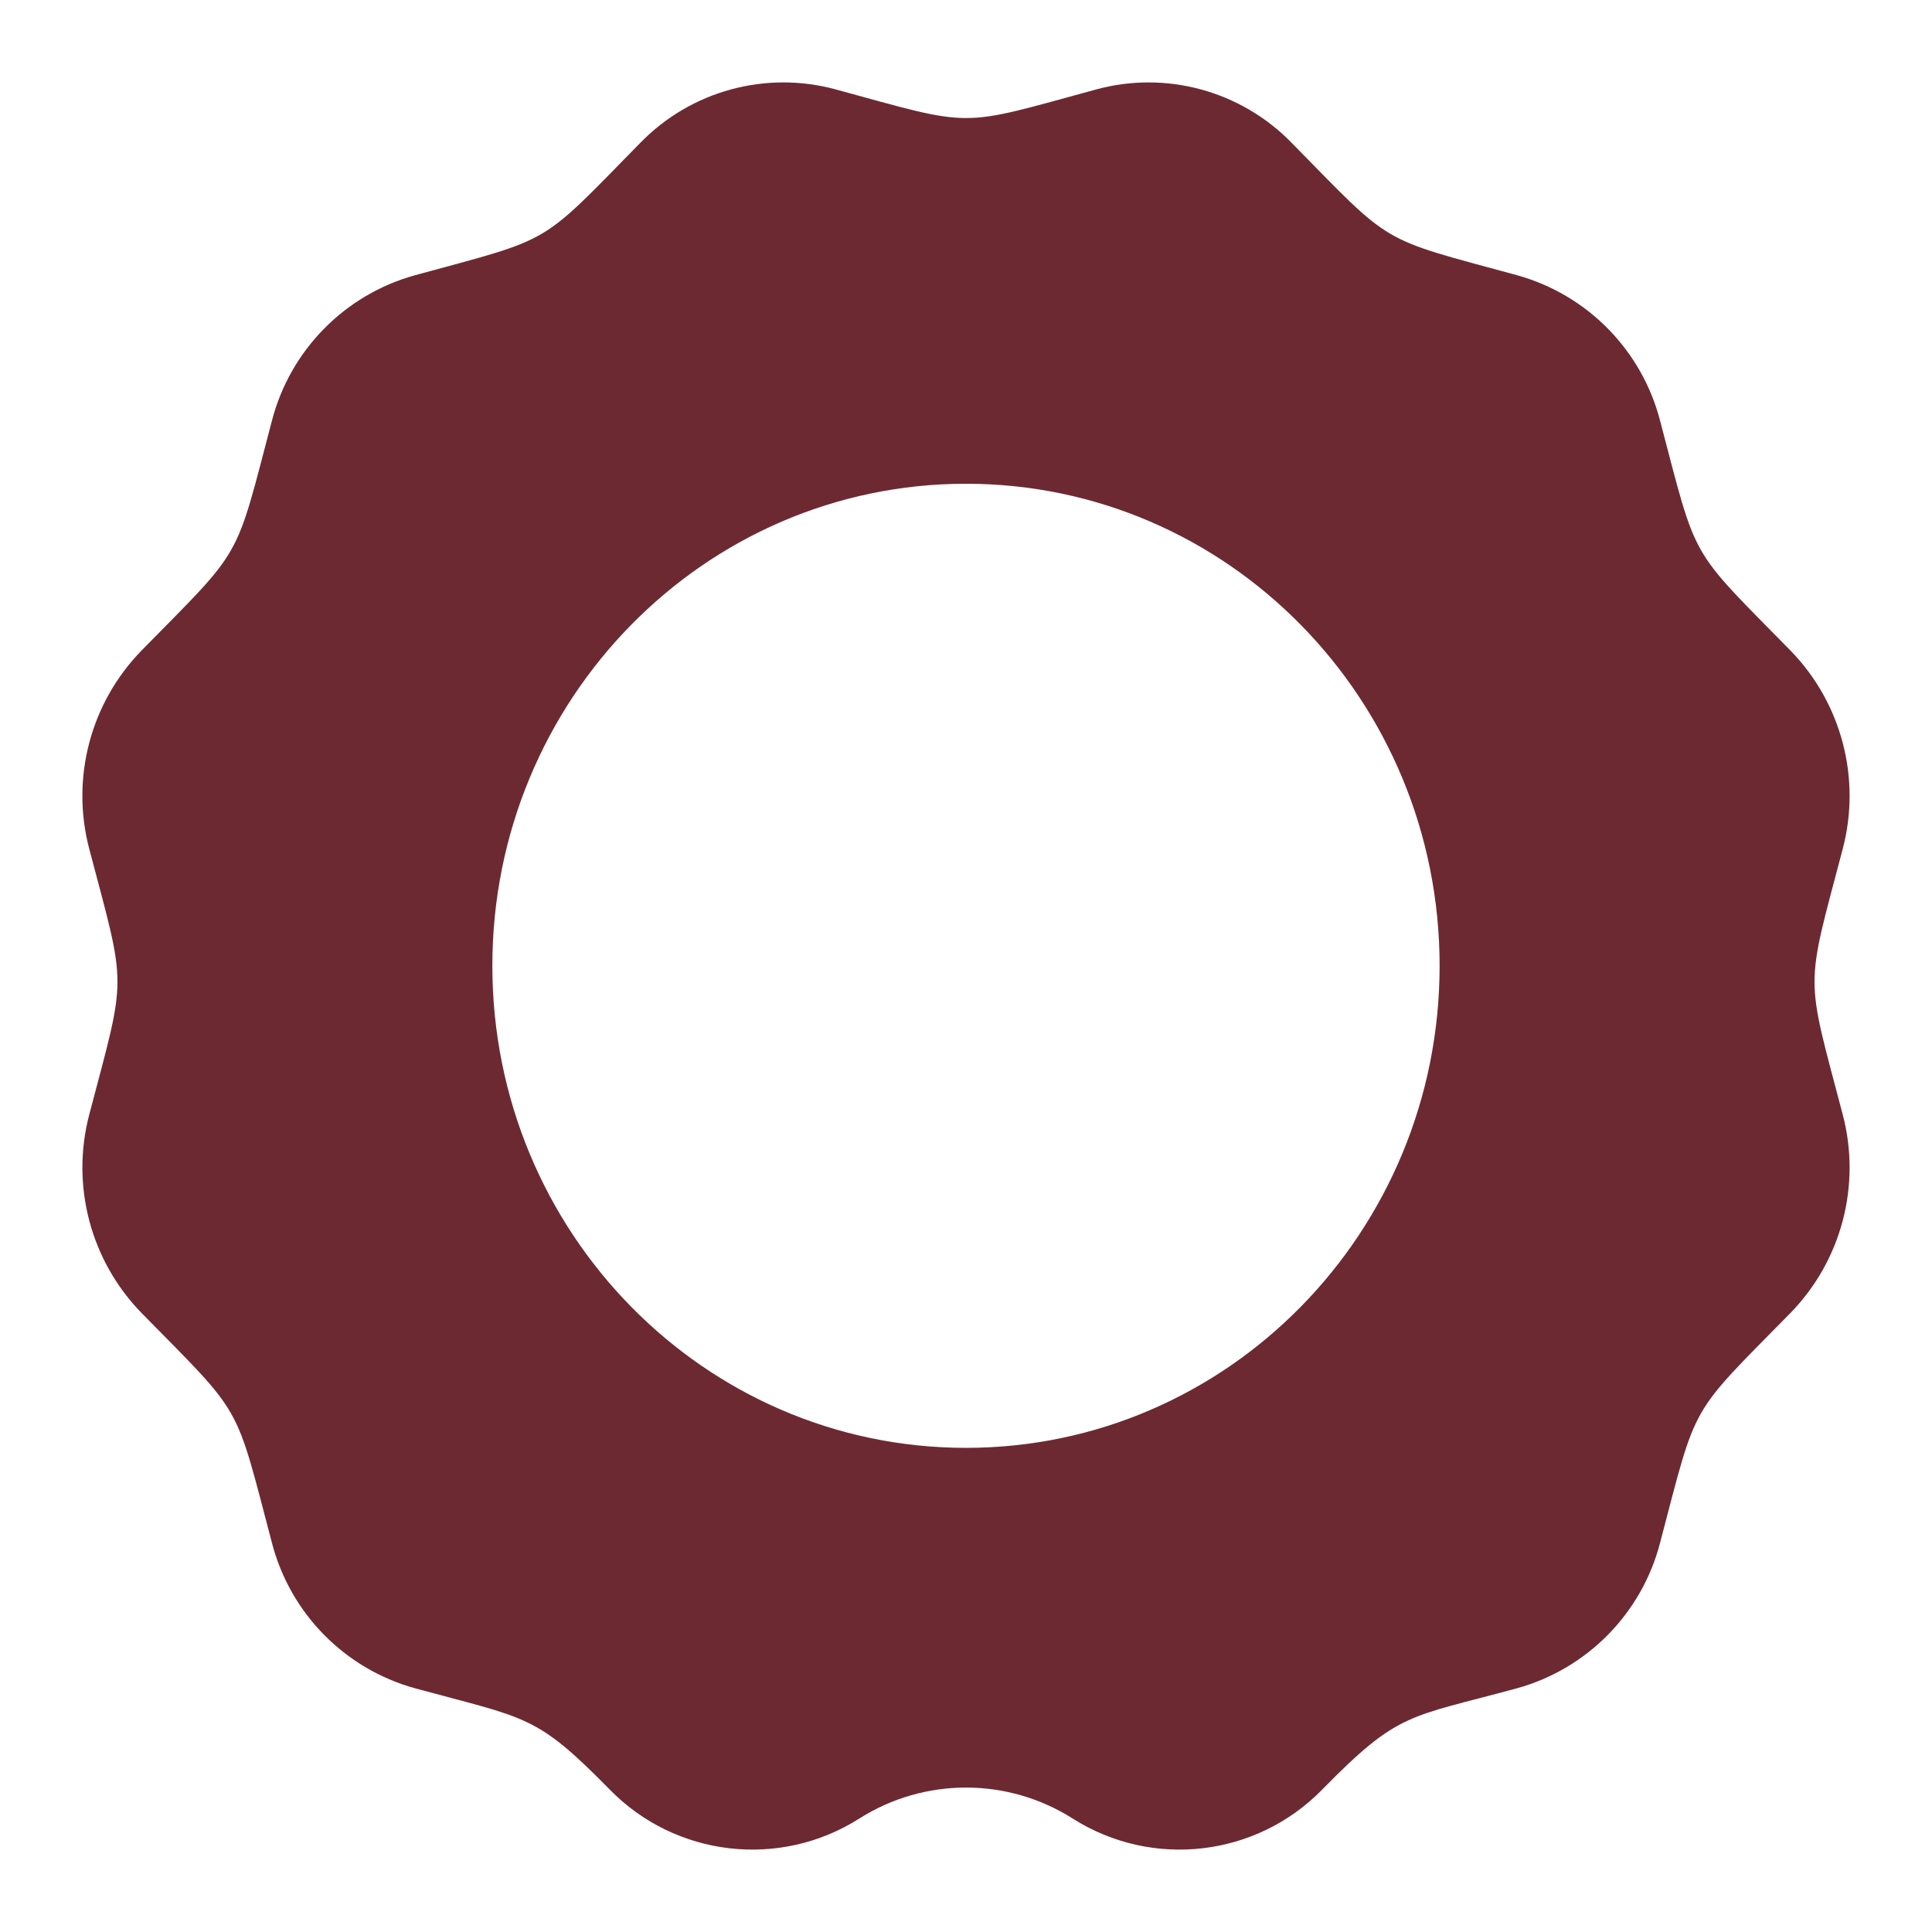
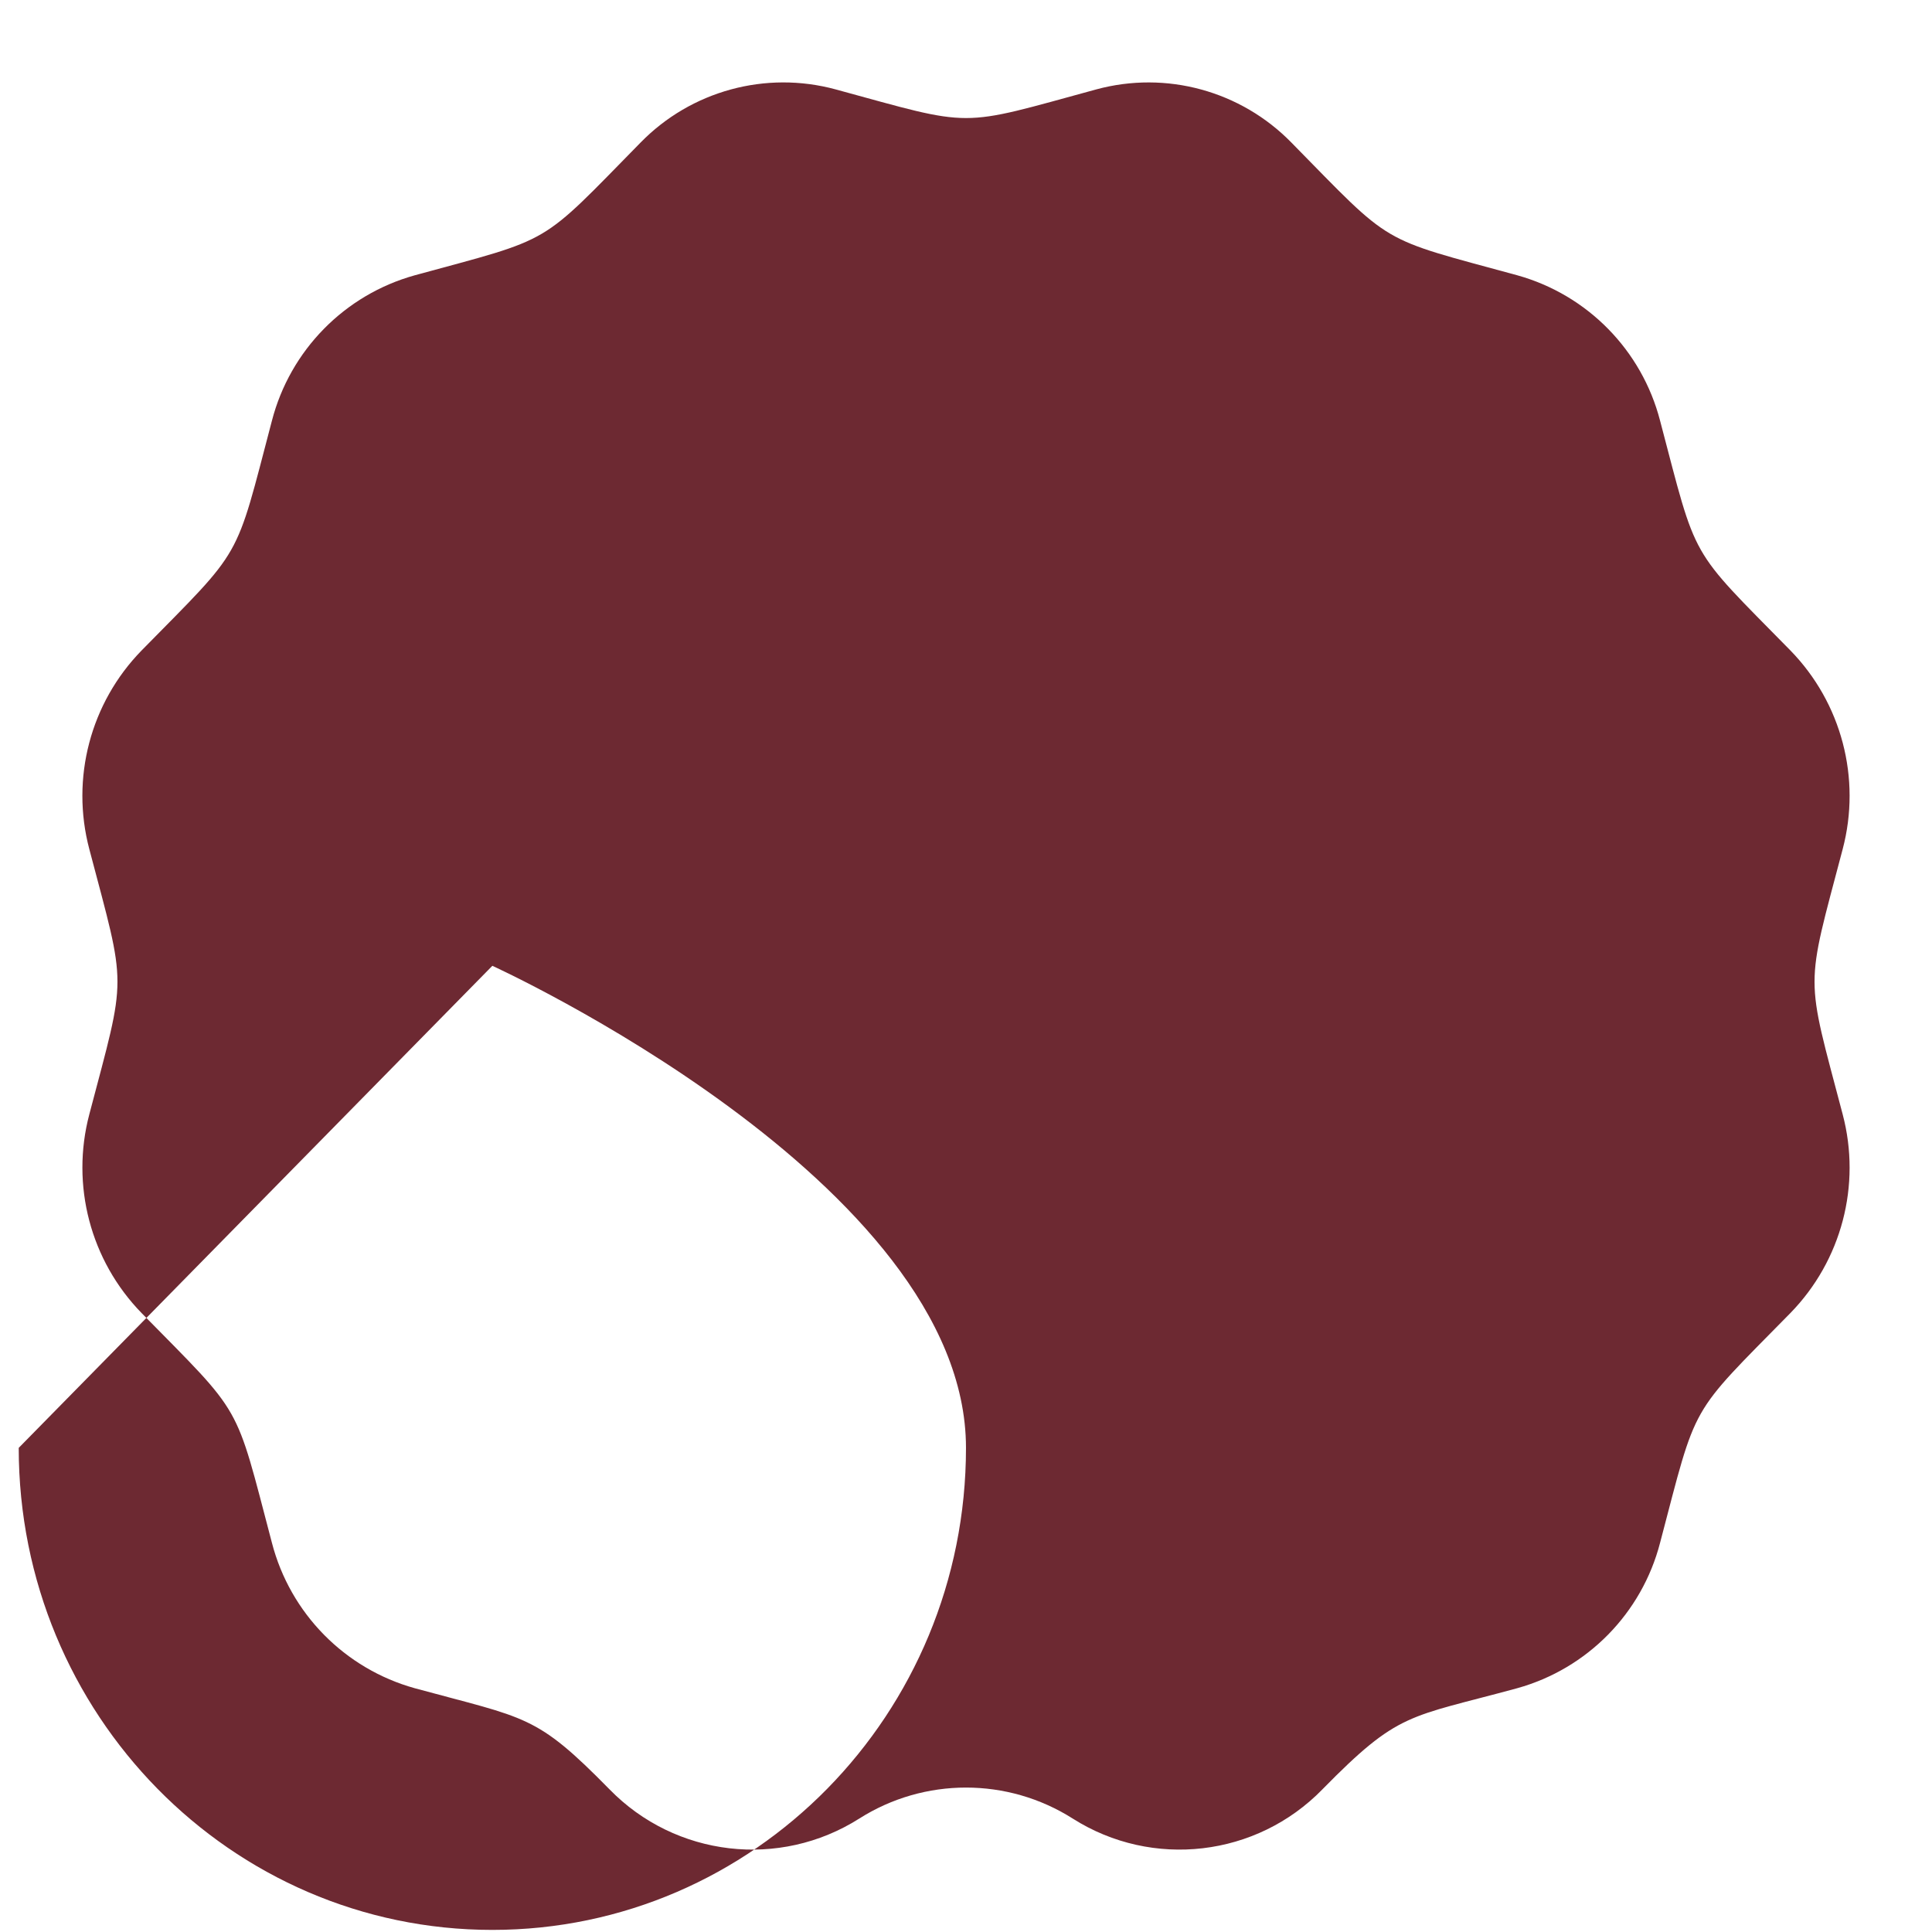
<svg xmlns="http://www.w3.org/2000/svg" id="Livello_1" data-name="Livello 1" viewBox="0 0 1080 1080">
  <defs>
    <style>      .cls-1 {        fill: #6d2932;        stroke-width: 0px;      }    </style>
  </defs>
-   <path id="Icon_awesome-award" data-name="Icon awesome-award" class="cls-1" d="M739.24,1000.25c42.88-43.64,47.79-39.88,108.86-56.52,39.24-10.9,69.7-41.9,79.9-81.33,20.99-79.7,15.55-70.08,72.83-128.39,28.61-29.31,39.71-71.49,29.24-111.08-20.96-79.65-20.99-68.53,0-148.26,10.47-39.59-.64-81.77-29.24-111.08-57.28-58.32-51.83-48.72-72.83-128.39-10.2-39.43-40.65-70.43-79.9-81.33-78.24-21.36-68.81-15.77-126.15-74.12-28.29-28.98-70.05-40.38-109.14-29.77-78.21,21.33-67.3,21.36-145.65,0-39.09-10.62-80.86.78-109.14,29.78-57.28,58.32-47.85,52.76-126.12,74.12-39.24,10.9-69.7,41.9-79.9,81.33-20.96,79.67-15.55,70.08-72.83,128.39-28.62,29.3-39.72,71.49-29.24,111.08,20.96,79.59,20.99,68.48,0,148.23-10.46,39.6.64,81.79,29.24,111.11,57.28,58.32,51.83,48.69,72.83,128.39,10.2,39.43,40.65,70.43,79.9,81.33,62.81,17.12,67.49,14.42,108.83,56.52,36.82,37.77,95.05,44.58,139.59,16.34,36.43-23.12,82.93-23.12,119.36,0,44.53,28.24,102.76,21.43,139.56-16.34ZM275.23,539.89c0-148.82,118.54-269.47,264.76-269.47s264.76,120.65,264.76,269.47-118.54,269.47-264.76,269.47-264.76-120.65-264.76-269.47h0Z" />
+   <path id="Icon_awesome-award" data-name="Icon awesome-award" class="cls-1" d="M739.24,1000.25c42.88-43.64,47.79-39.88,108.86-56.52,39.24-10.9,69.7-41.9,79.9-81.33,20.99-79.7,15.55-70.08,72.83-128.39,28.61-29.31,39.71-71.49,29.24-111.08-20.96-79.65-20.99-68.53,0-148.26,10.47-39.59-.64-81.77-29.24-111.08-57.28-58.32-51.83-48.72-72.83-128.39-10.2-39.43-40.65-70.43-79.9-81.33-78.24-21.36-68.81-15.77-126.15-74.12-28.29-28.98-70.05-40.38-109.14-29.77-78.21,21.33-67.3,21.36-145.65,0-39.09-10.62-80.86.78-109.14,29.78-57.28,58.32-47.85,52.76-126.12,74.12-39.24,10.9-69.7,41.9-79.9,81.33-20.96,79.67-15.55,70.08-72.83,128.39-28.62,29.3-39.72,71.49-29.24,111.08,20.96,79.59,20.99,68.48,0,148.23-10.46,39.6.64,81.79,29.24,111.11,57.28,58.32,51.83,48.69,72.83,128.39,10.2,39.43,40.65,70.43,79.9,81.33,62.81,17.12,67.49,14.42,108.83,56.52,36.82,37.77,95.05,44.58,139.59,16.34,36.43-23.12,82.93-23.12,119.36,0,44.53,28.24,102.76,21.43,139.56-16.34ZM275.23,539.89s264.76,120.65,264.76,269.47-118.54,269.47-264.76,269.47-264.76-120.65-264.76-269.47h0Z" />
</svg>